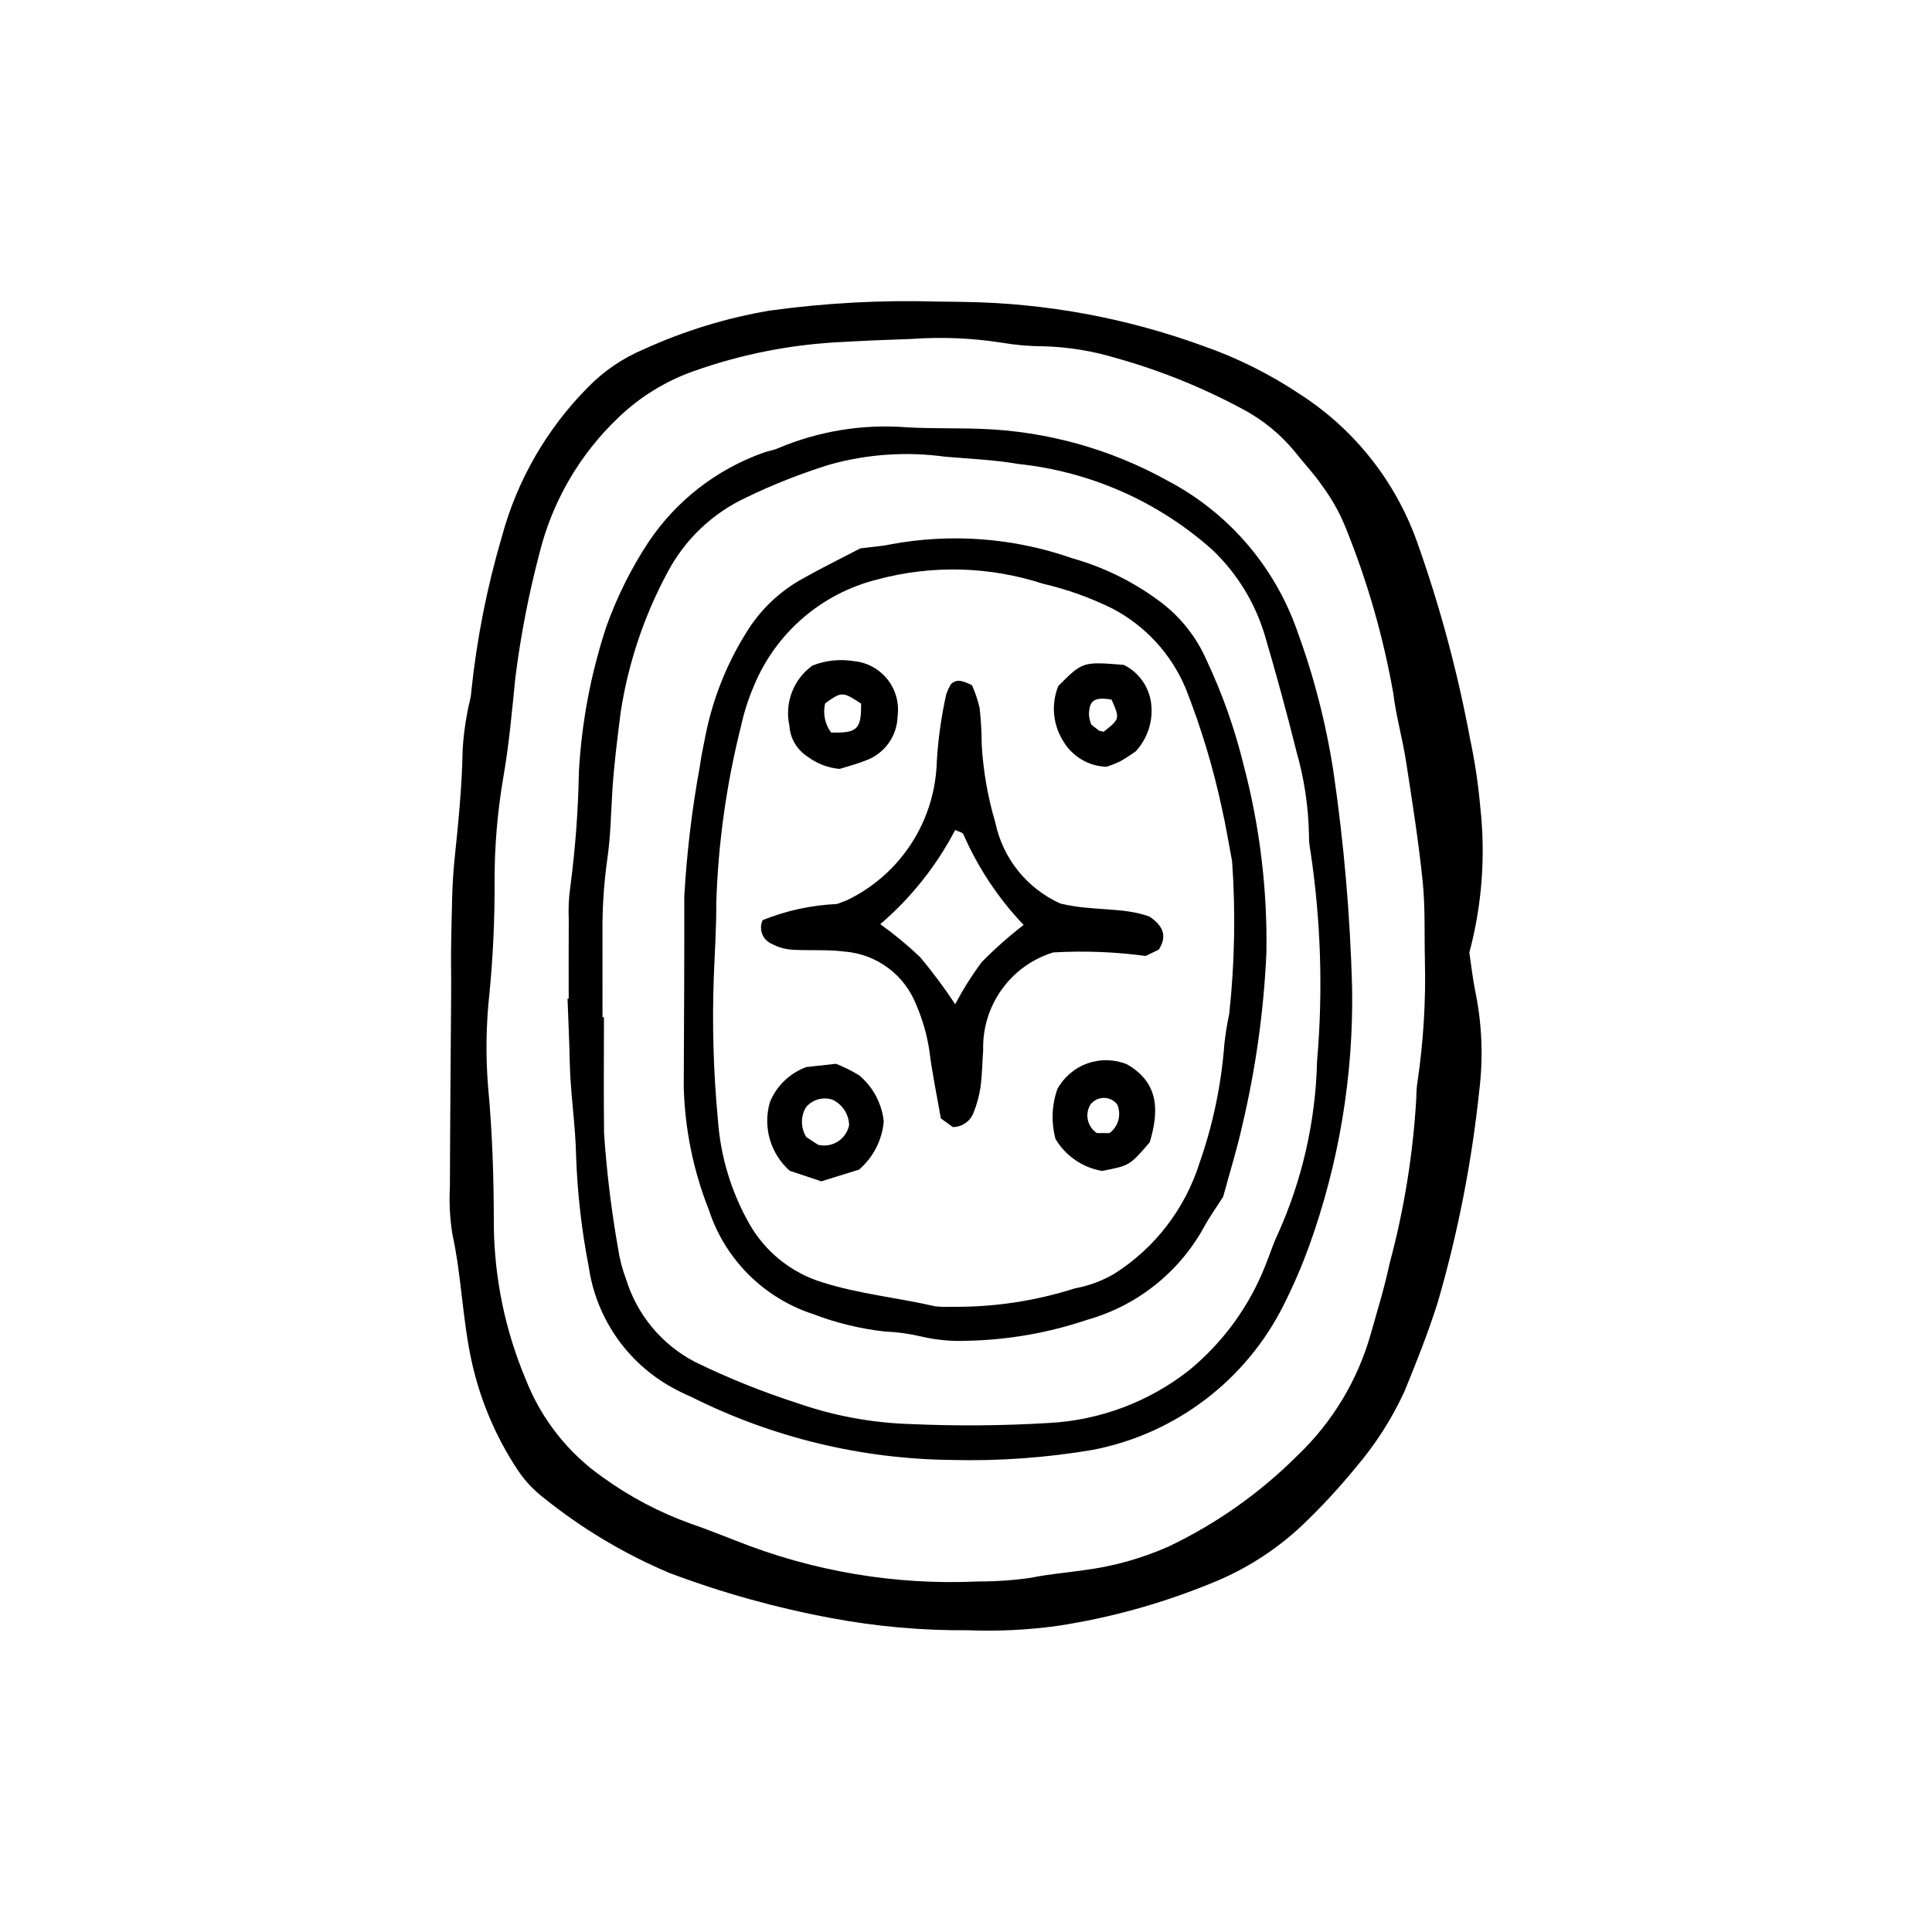
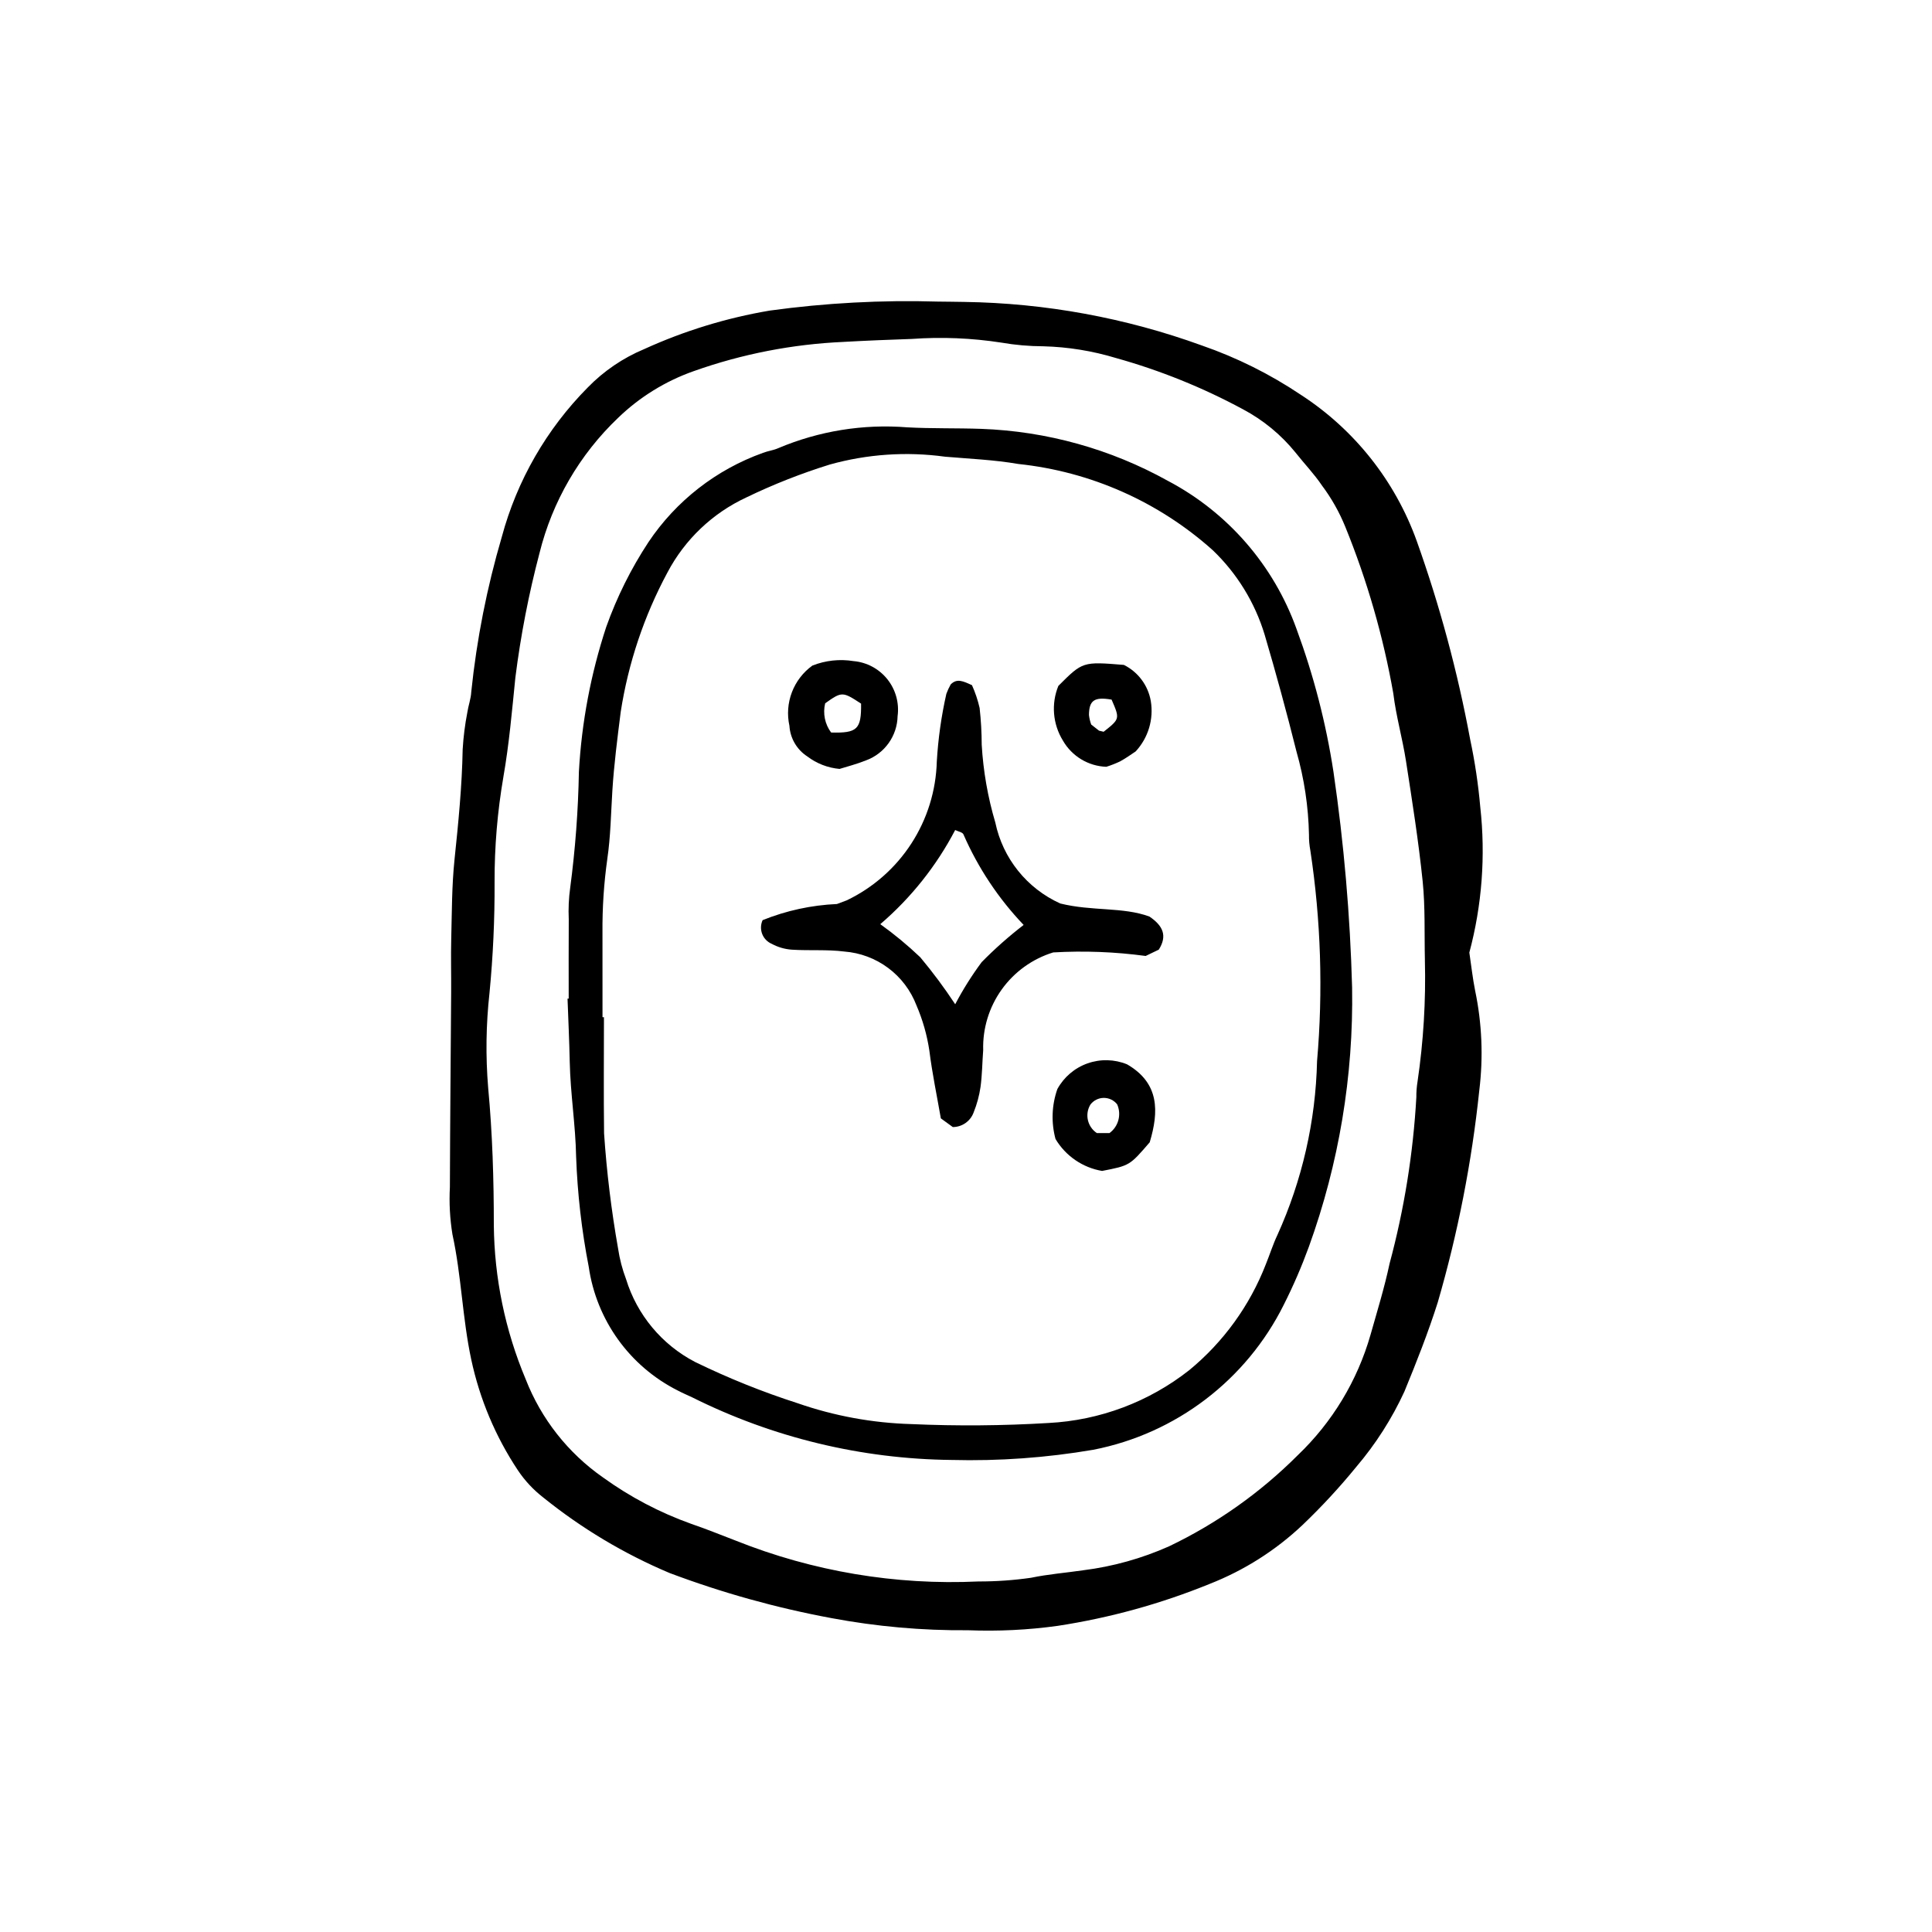
<svg xmlns="http://www.w3.org/2000/svg" fill="#000000" width="800px" height="800px" version="1.1" viewBox="144 144 512 512">
  <g>
    <path d="m533.39 396.44c0.539 3.621 0.887 6.863 1.527 10.051v0.004c1.824 8.703 2.195 17.648 1.109 26.477-1.992 19.02-5.676 37.824-11.012 56.191-2.535 7.984-5.625 15.812-8.816 23.566h0.004c-3.32 7.219-7.617 13.949-12.766 19.996-4.422 5.422-9.172 10.562-14.23 15.391-7.144 6.758-15.527 12.07-24.688 15.656-12.938 5.266-26.449 8.992-40.262 11.102-7.863 1.086-15.809 1.469-23.742 1.156-12.125 0.102-24.234-0.977-36.156-3.211-14.633-2.715-28.996-6.715-42.926-11.961-12.047-5.082-23.324-11.828-33.5-20.039-2.586-2.008-4.832-4.414-6.652-7.129-5.949-8.934-10.152-18.914-12.395-29.41-2.348-10.977-2.594-22.203-4.981-33.152-0.676-4.152-0.902-8.363-0.676-12.562 0.051-17.262 0.223-34.523 0.336-51.793 0.031-4.668-0.102-9.336 0.02-13.996 0.18-6.996 0.145-14.023 0.867-20.969 1.02-9.754 1.992-19.484 2.164-29.297h0.004c0.195-3.254 0.605-6.496 1.227-9.699 0.273-1.84 0.961-3.644 1.047-5.488v0.004c1.441-13.906 4.152-27.648 8.094-41.062 4.023-14.938 11.867-28.574 22.758-39.566 4.25-4.371 9.34-7.836 14.965-10.184 10.602-4.832 21.785-8.262 33.273-10.207 14.773-2.031 29.688-2.832 44.594-2.387 2.332-0.008 4.664 0.082 6.996 0.09 21.477 0.312 42.746 4.215 62.934 11.543 9.262 3.207 18.074 7.598 26.215 13.059 14.207 9.211 25 22.824 30.727 38.754 6.109 17.121 10.844 34.703 14.16 52.578 1.258 5.922 2.152 11.914 2.68 17.949 1.438 12.918 0.453 25.988-2.898 38.547zm-11.777 2.047c-0.164-7 0.117-14.047-0.598-20.988-1.098-10.652-2.777-21.246-4.418-31.836-0.926-5.973-2.621-11.84-3.348-17.828l0.004-0.004c-2.672-15.16-6.945-29.996-12.75-44.258-1.582-3.887-3.656-7.555-6.172-10.914-2.078-3.086-4.699-5.797-7.008-8.73v-0.004c-3.824-4.715-8.555-8.613-13.918-11.461-10.668-5.758-21.945-10.312-33.621-13.574-6.254-1.898-12.738-2.949-19.27-3.121-3.738-0.012-7.465-0.336-11.145-0.973-7.844-1.215-15.801-1.543-23.719-0.977-6.039 0.203-12.078 0.449-18.113 0.785l0.004 0.004c-13.523 0.598-26.887 3.199-39.645 7.727-7.519 2.641-14.383 6.875-20.113 12.418-10.203 9.723-17.422 22.152-20.812 35.832-2.856 10.836-4.992 21.848-6.391 32.965-0.895 8.809-1.652 17.66-3.184 26.371h0.004c-1.582 9.203-2.363 18.523-2.332 27.859 0.047 9.801-0.402 19.598-1.344 29.352-0.93 8.359-1.047 16.789-0.352 25.172 1.133 12.117 1.5 24.215 1.496 36.352 0.133 14.035 3 27.914 8.445 40.855 4.098 10.504 11.223 19.559 20.473 26.012 7.191 5.195 15.078 9.344 23.434 12.324 3.965 1.348 7.848 2.941 11.762 4.434 20.426 8.16 42.363 11.852 64.336 10.82 4.656 0.012 9.305-0.316 13.914-0.977 4.598-0.961 9.223-1.309 13.824-1.988 7.859-0.984 15.527-3.125 22.762-6.348 12.648-6.051 24.176-14.207 34.086-24.125 9.16-8.742 15.824-19.766 19.301-31.941 1.77-6.262 3.699-12.496 5.047-18.855 3.879-14.406 6.254-29.176 7.094-44.074-0.012-1.402 0.094-2.801 0.32-4.188 1.566-10.629 2.219-21.375 1.945-32.117z" />
    <path d="m294.71 408.64c0-7.008-0.031-14.016 0.016-21.023-0.129-2.801-0.004-5.609 0.387-8.387 1.348-10.18 2.117-20.426 2.301-30.695 0.719-13.055 3.152-25.957 7.238-38.379 2.816-7.91 6.57-15.453 11.184-22.469 7.324-10.949 17.977-19.25 30.383-23.68 1.301-0.504 2.746-0.668 4.016-1.234 10.789-4.562 22.52-6.457 34.195-5.523 6.523 0.355 13.07 0.172 19.602 0.402 17.344 0.621 34.289 5.34 49.457 13.77 15.891 8.375 28.066 22.398 34.121 39.309 4.523 12.254 7.801 24.93 9.777 37.84 2.769 18.938 4.418 38.02 4.934 57.152 0.387 23.391-3.492 46.656-11.449 68.656-1.918 5.266-4.144 10.414-6.668 15.414-9.945 19.949-28.59 34.141-50.465 38.41-12.41 2.121-25 3.027-37.586 2.699-23.883-0.25-47.398-5.93-68.762-16.613-1.27-0.594-2.559-1.141-3.797-1.797-12.742-6.426-21.543-18.668-23.578-32.793-1.871-9.613-2.988-19.359-3.34-29.145-0.152-8.363-1.512-16.703-1.691-25.105-0.113-5.598-0.383-11.199-0.586-16.801zm8.957 4.93h0.387c0 10.262-0.102 20.523 0.031 30.785v0.004c0.688 10.227 1.93 20.414 3.711 30.512 0.41 2.769 1.121 5.492 2.113 8.113 2.91 9.469 9.496 17.375 18.285 21.949 8.789 4.285 17.871 7.941 27.18 10.934 9.695 3.371 19.848 5.238 30.105 5.531 12.117 0.539 24.254 0.441 36.359-0.289 13.605-0.691 26.664-5.594 37.359-14.031 9.043-7.449 16.02-17.098 20.258-28.02 1.055-2.586 1.883-5.277 3.082-7.793 6.555-14.484 10.125-30.141 10.496-46.035 1.617-18.613 1.02-37.355-1.777-55.832-0.262-1.375-0.383-2.777-0.363-4.18-0.148-7.457-1.262-14.863-3.309-22.035-2.598-10.395-5.414-20.73-8.449-31.012-2.586-8.516-7.324-16.219-13.754-22.371-14.344-12.84-32.371-20.832-51.516-22.84-6.414-1.109-12.977-1.379-19.477-1.934v-0.004c-10.203-1.391-20.582-0.68-30.496 2.09-7.559 2.348-14.934 5.254-22.062 8.695-8.98 4.16-16.344 11.16-20.957 19.922-6.195 11.523-10.379 24.02-12.379 36.949-0.871 6.941-1.773 13.859-2.211 20.84-0.379 6.047-0.457 12.148-1.344 18.129h0.004c-0.91 6.469-1.336 12.992-1.281 19.523 0.004 7.469 0.008 14.938 0.008 22.402z" />
-     <path d="m371.99 289.33c3.426-0.449 5.773-0.57 8.039-1.078h-0.004c16.098-2.992 32.695-1.719 48.148 3.699 8.105 2.285 15.738 5.992 22.539 10.953 5.734 4.086 10.25 9.648 13.062 16.102 4.172 8.867 7.445 18.129 9.773 27.645 4.297 16.246 6.336 33.004 6.066 49.805-0.691 15.363-2.816 30.625-6.348 45.594-1.395 6.363-3.356 12.602-5.113 19.09-1.664 2.621-3.574 5.281-5.129 8.137-6.617 11.977-17.758 20.801-30.934 24.492-10.156 3.434-20.773 5.301-31.492 5.543-4.188 0.211-8.387-0.168-12.473-1.125-3.172-0.75-6.406-1.195-9.664-1.324-6.473-0.723-12.828-2.262-18.91-4.59-13.129-4.254-23.426-14.535-27.703-27.66-4.129-10.422-6.379-21.492-6.648-32.703 0.078-16.785 0.172-33.574 0.145-50.359v0.004c0.66-11.621 2.043-23.184 4.148-34.629 0.34-2.766 1.008-5.492 1.512-8.234 1.938-9.613 5.598-18.797 10.801-27.105 3.672-6.004 8.855-10.934 15.031-14.309 5.269-2.961 10.695-5.625 15.152-7.945zm-38.824 113.57c-0.461 12.566-0.105 25.145 1.07 37.664 0.664 9.801 3.535 19.324 8.398 27.859 4.211 7.356 11.051 12.844 19.148 15.359 9.789 3.129 20.031 4.098 29.992 6.394h-0.004c1.391 0.16 2.789 0.203 4.184 0.133 11.164 0.16 22.281-1.488 32.914-4.879 3.672-0.672 7.195-1.973 10.414-3.852 10.746-6.812 18.746-17.195 22.586-29.324 3.547-10.113 5.758-20.648 6.582-31.336 0.285-2.773 0.723-5.531 1.309-8.258 1.453-13.434 1.707-26.973 0.758-40.449l-0.262-1.375c-0.785-4.109-1.445-8.246-2.375-12.324-2.32-10.926-5.547-21.641-9.645-32.035-3.801-9.113-10.672-16.609-19.418-21.191-5.844-2.891-12-5.098-18.348-6.57-14.27-4.652-29.586-5.043-44.074-1.121-14.723 3.695-26.82 14.148-32.605 28.18-1.477 3.426-2.617 6.988-3.41 10.633-3.871 15.363-6.07 31.098-6.566 46.934 0.051 6.519-0.418 13.035-0.648 19.559z" />
    <path d="m424.97 383.43c8.445 2.098 16.605 0.875 23.633 3.461 3.648 2.469 4.789 5.113 2.492 8.773l-3.481 1.676c-8.117-1.098-16.32-1.41-24.5-0.938-5.5 1.691-10.297 5.144-13.648 9.824-3.352 4.68-5.078 10.328-4.91 16.082-0.25 3.254-0.266 6.531-0.707 9.754v0.004c-0.336 2.297-0.945 4.551-1.812 6.707-0.836 2.34-3.047 3.902-5.531 3.91l-3.172-2.305c-1.043-6-2.289-11.918-3.035-17.895-0.613-4.148-1.766-8.199-3.426-12.051-1.508-3.945-4.106-7.383-7.488-9.906-3.387-2.527-7.422-4.039-11.633-4.359-4.598-0.586-9.309-0.188-13.953-0.496-1.848-0.133-3.644-0.66-5.277-1.543-1.164-0.496-2.082-1.445-2.539-2.629-0.453-1.184-0.41-2.504 0.121-3.652 6.277-2.531 12.938-3.977 19.695-4.273l2.609-0.98c6.977-3.344 12.895-8.547 17.105-15.039 4.207-6.488 6.543-14.016 6.75-21.75 0.355-6.035 1.199-12.031 2.531-17.93 0.312-0.859 0.699-1.691 1.148-2.488 1.656-1.703 3.348-0.855 5.644 0.195 0.871 1.938 1.547 3.961 2.023 6.031 0.359 3.242 0.547 6.5 0.555 9.758 0.406 6.984 1.613 13.902 3.606 20.609 1.977 9.488 8.367 17.457 17.199 21.449zm-9.695 5.688c-6.68-7.004-12.078-15.125-15.949-23.992-0.238-0.586-1.438-0.781-2.188-1.156l-0.004-0.004c-4.969 9.504-11.707 17.973-19.848 24.949 3.731 2.672 7.269 5.602 10.59 8.766 3.324 3.973 6.414 8.133 9.262 12.457 2.047-3.898 4.394-7.633 7.019-11.168 3.477-3.535 7.191-6.828 11.117-9.852z" />
-     <path d="m348.04 436.05c1.77-4.316 5.285-7.684 9.672-9.273l7.848-0.863v0.004c2.098 0.832 4.125 1.84 6.059 3.008 3.719 3.07 6.082 7.477 6.582 12.27-0.434 4.949-2.785 9.535-6.559 12.77l-9.988 3.094-8.352-2.781c-2.523-2.223-4.356-5.117-5.289-8.348-0.93-3.227-0.922-6.656 0.027-9.879zm12.758 11.332c1.781 0.438 3.664 0.129 5.215-0.852 1.551-0.977 2.641-2.547 3.012-4.344-0.074-2.898-1.773-5.512-4.398-6.75-2.539-0.84-5.332-0.047-7.051 2.008-1.43 2.438-1.395 5.469 0.09 7.875z" />
    <path d="m423.72 445.84c-1.172-4.356-1.004-8.961 0.488-13.219 1.734-3.176 4.578-5.598 7.984-6.809 3.41-1.211 7.148-1.121 10.496 0.25 8.613 4.988 8.441 12.523 6 20.656-5.312 6.172-5.312 6.172-12.613 7.59l-0.004 0.004c-5.16-0.875-9.676-3.973-12.352-8.473zm14.297-1.562v0.004c2.391-1.746 3.238-4.922 2.039-7.625-0.863-1.09-2.18-1.719-3.566-1.703-1.387 0.016-2.691 0.676-3.527 1.781-1.543 2.57-0.777 5.902 1.73 7.547z" />
-     <path d="m359.3 320.38c3.461-1.367 7.227-1.777 10.902-1.18 3.512 0.309 6.742 2.039 8.949 4.793 2.203 2.75 3.188 6.281 2.723 9.777-0.105 5.262-3.426 9.918-8.363 11.738-2.555 1.023-5.238 1.703-7.019 2.266h0.004c-3.106-0.277-6.07-1.426-8.551-3.312-2.777-1.801-4.535-4.812-4.738-8.113-0.656-2.969-0.426-6.059 0.656-8.898 1.082-2.836 2.973-5.297 5.438-7.07zm3.375 10.008c-0.648 2.684-0.07 5.519 1.578 7.738 6.945 0.188 8.023-0.855 7.941-7.656-4.922-3.227-5.098-3.227-9.52-0.082z" />
+     <path d="m359.3 320.38c3.461-1.367 7.227-1.777 10.902-1.18 3.512 0.309 6.742 2.039 8.949 4.793 2.203 2.75 3.188 6.281 2.723 9.777-0.105 5.262-3.426 9.918-8.363 11.738-2.555 1.023-5.238 1.703-7.019 2.266h0.004c-3.106-0.277-6.07-1.426-8.551-3.312-2.777-1.801-4.535-4.812-4.738-8.113-0.656-2.969-0.426-6.059 0.656-8.898 1.082-2.836 2.973-5.297 5.438-7.07zm3.375 10.008c-0.648 2.684-0.07 5.519 1.578 7.738 6.945 0.188 8.023-0.855 7.941-7.656-4.922-3.227-5.098-3.227-9.52-0.082" />
    <path d="m437.18 347.21c-4.781-0.176-9.133-2.809-11.508-6.965-2.684-4.359-3.129-9.738-1.195-14.477 6.449-6.449 6.449-6.449 17.359-5.562 3.758 1.867 6.406 5.41 7.133 9.547 0.812 4.84-0.668 9.781-4.004 13.379-1.043 0.68-2.527 1.777-4.133 2.648-1.184 0.559-2.402 1.039-3.652 1.43zm-3.988-11.191 2.055 1.613 1.23 0.293c4.316-3.418 4.316-3.418 2.106-8.52-4.523-0.781-5.965 0.16-5.996 4.051h-0.004c0.098 0.875 0.301 1.738 0.602 2.562z" />
  </g>
</svg>